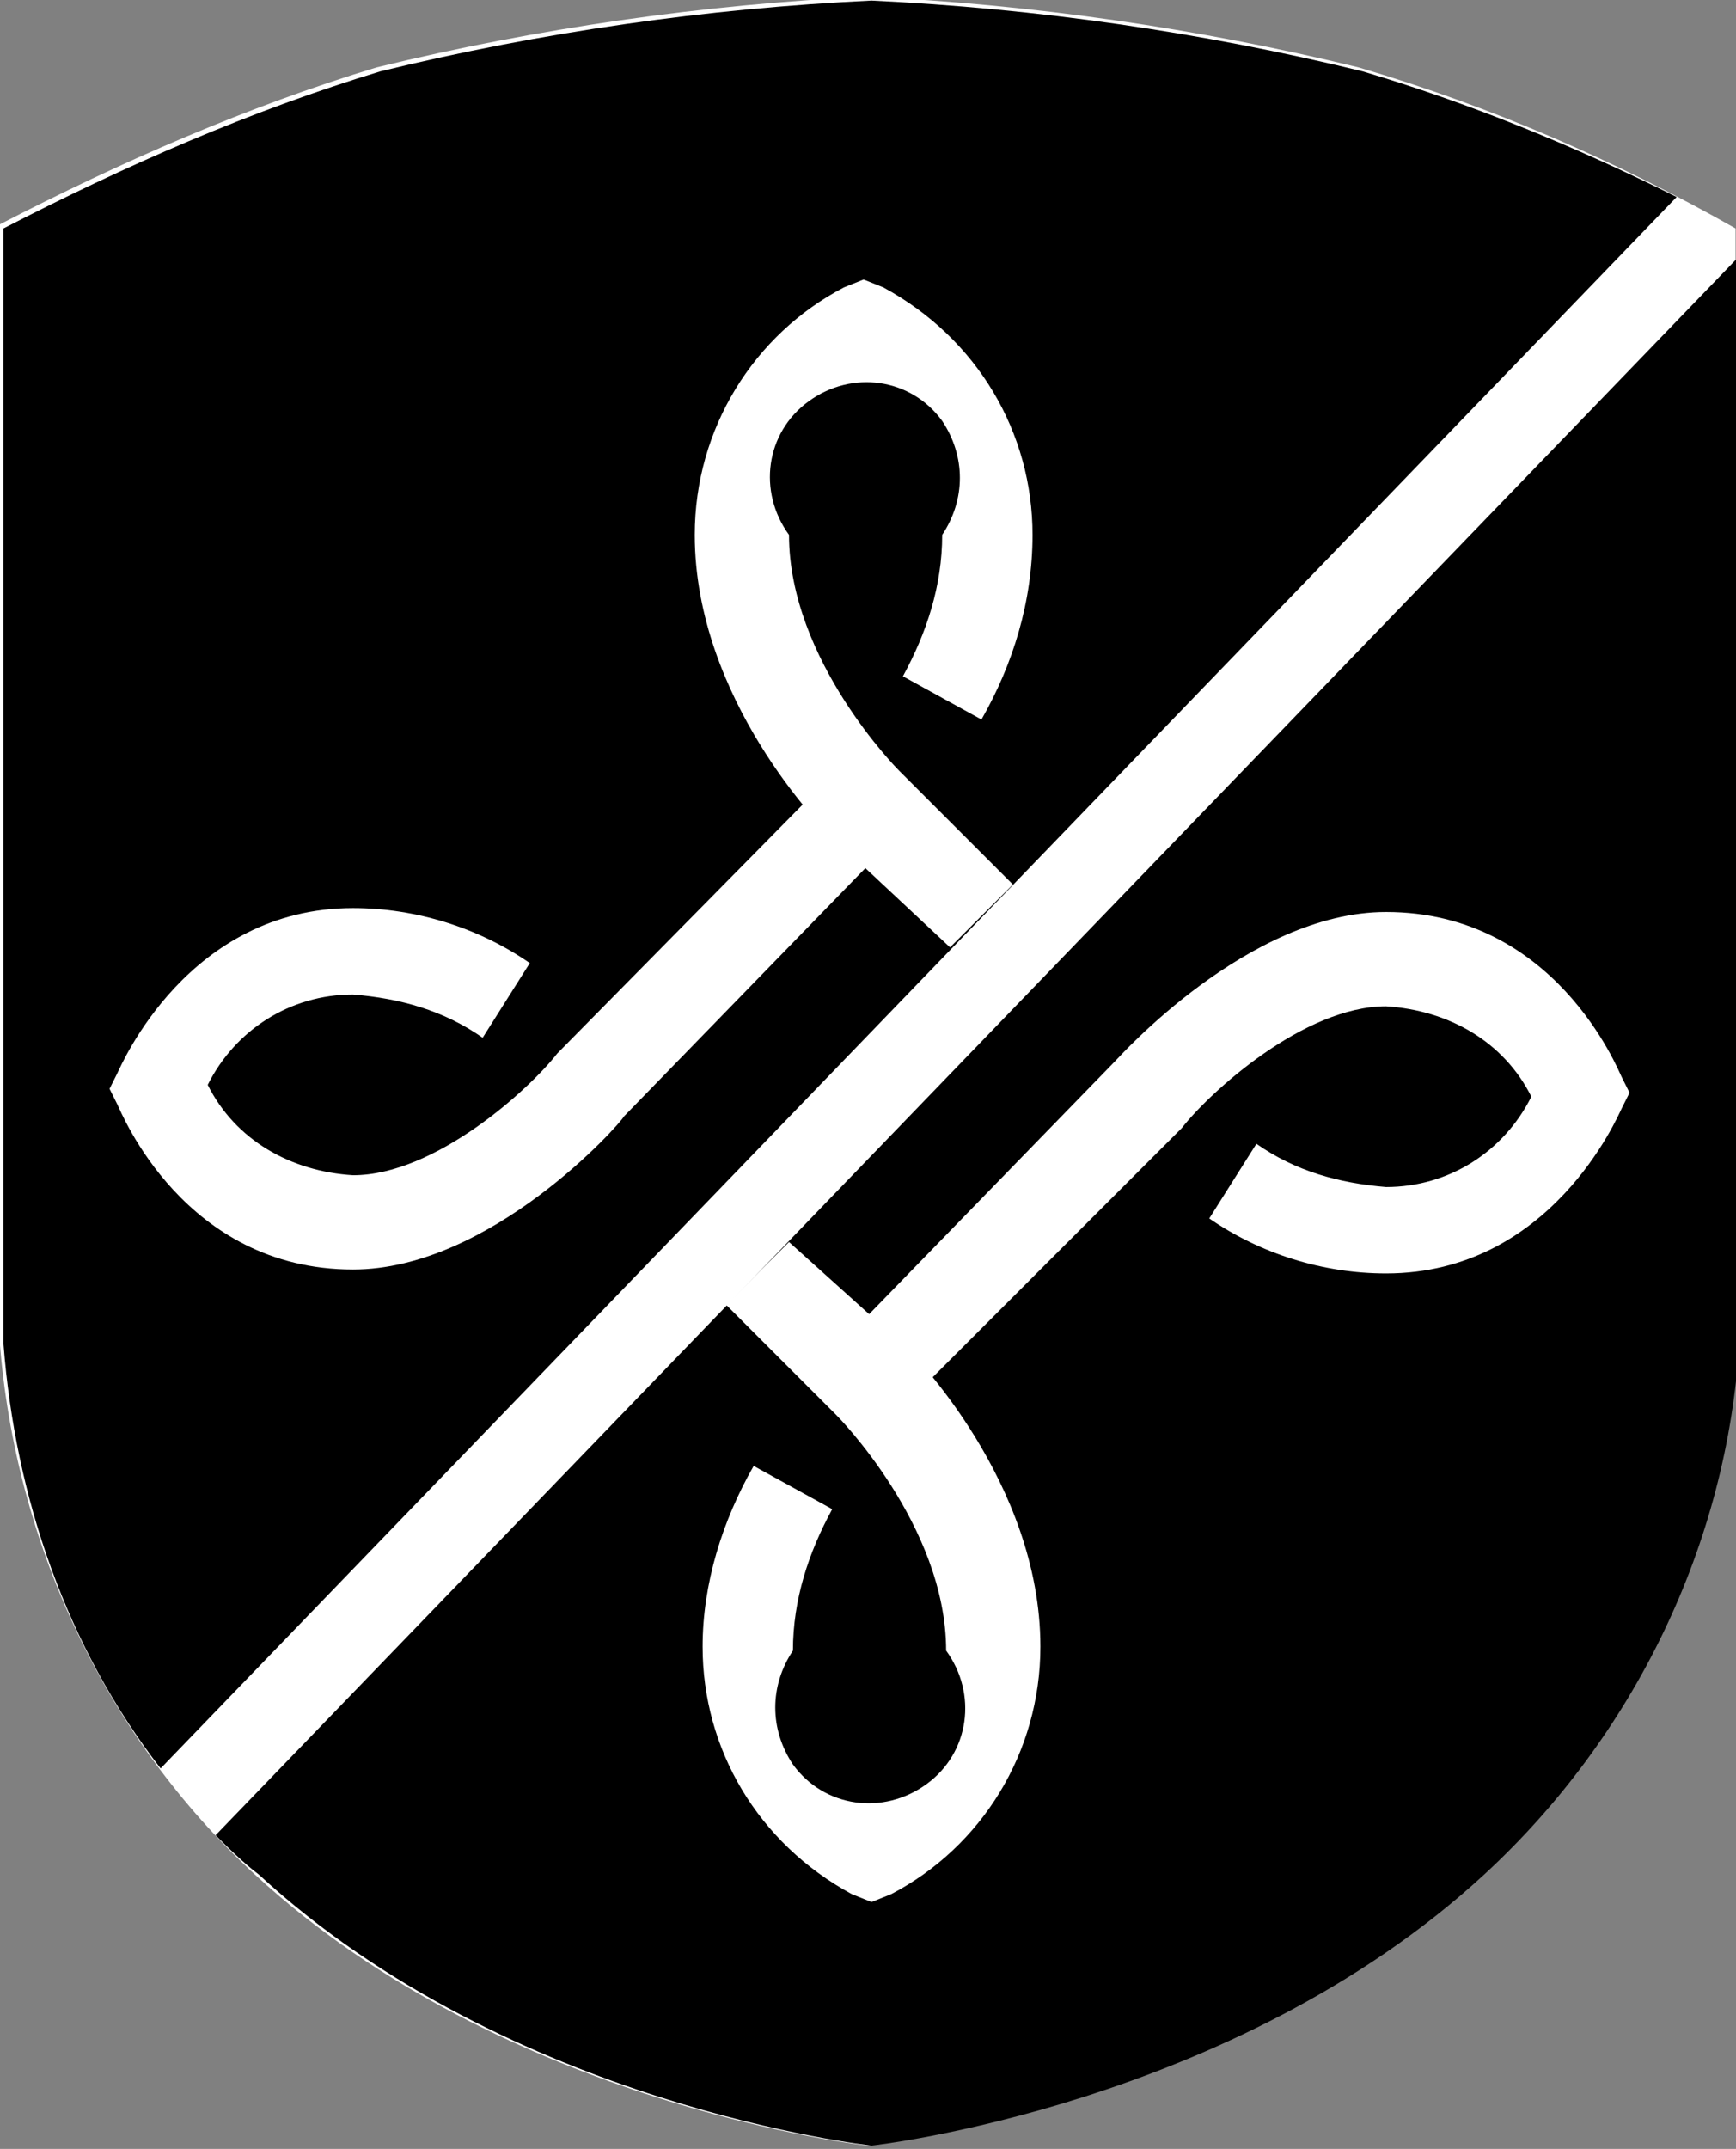
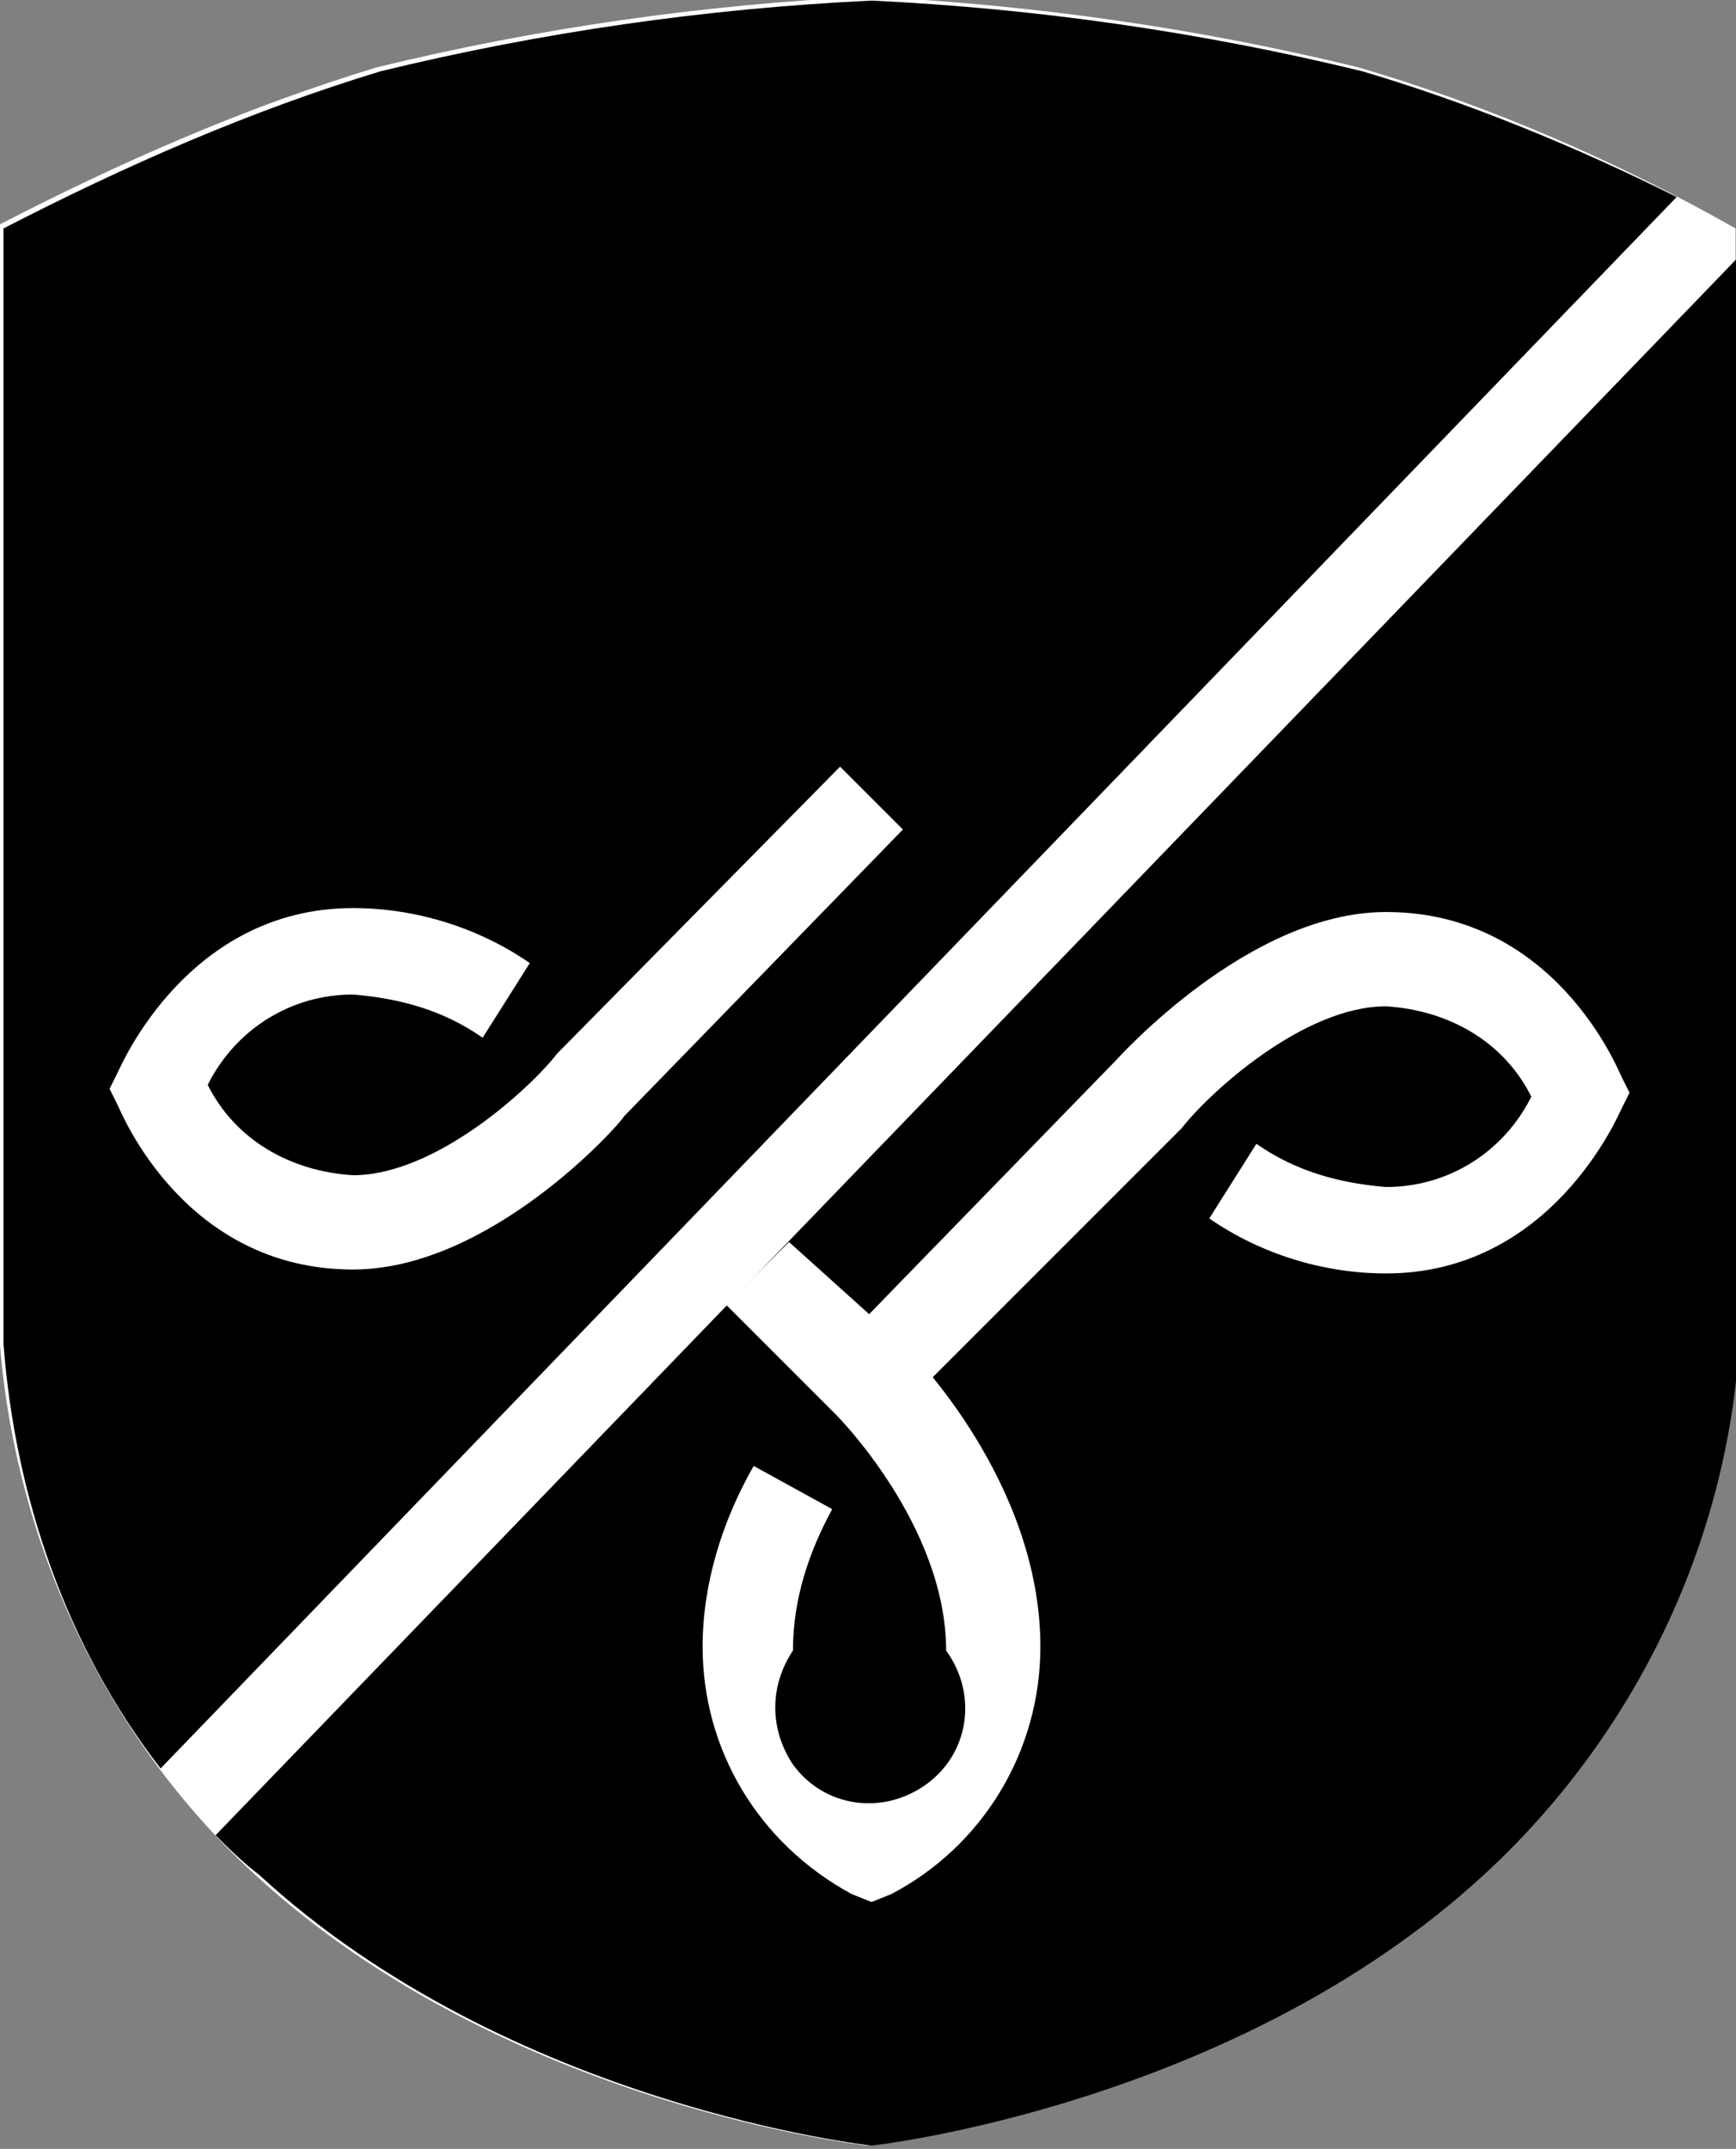
<svg xmlns="http://www.w3.org/2000/svg" version="1.1" id="Logo_NEC_Business_School_Liggend" x="0px" y="0px" viewBox="0 0 44.2 54.7" style="enable-background:new 0 0 44.2 54.7;" xml:space="preserve">
  <rect x="0" y="0" width="44.2" height="54.7" fill="#808080" stroke="none" />
  <style type="text/css">
	.st0{fill:#FFFFFF;}
</style>
  <g id="Group_5" transform="translate(187)">
    <g id="Group_4" transform="translate(25.089 21.815)">
      <path id="Path_19" class="st0" d="M-177.5-20.1c-4.1-1-8.3-1.6-12.5-1.8c-4.2,0.2-8.4,0.8-12.5,1.8c-3.3,1-6.5,2.4-9.6,4v28.4    c0.4,5.2,2.7,10.1,6.5,13.6c6.4,5.9,15.6,6.9,15.6,6.9s9.2-1,15.6-6.9c3.8-3.5,6.2-8.4,6.5-13.6V-16    C-170.9-17.7-174.1-19.1-177.5-20.1z" />
      <g id="Group_3" transform="translate(0 0)">
        <path id="Path_20" d="M-206.6,24.9c0.3,0.3,0.7,0.7,1.1,1c6.4,5.9,15.6,6.9,15.6,6.9s9.2-1,15.6-6.9c3.8-3.5,6.2-8.4,6.5-13.6     v-27.6L-206.6,24.9z" />
        <path id="Path_21" d="M-169.4-16.8c-2.6-1.3-5.3-2.4-8-3.2c-4.1-1-8.3-1.6-12.5-1.8c-4.2,0.2-8.4,0.8-12.5,1.8     c-3.3,1-6.5,2.4-9.6,4v28.4c0.3,3.9,1.6,7.7,4,10.8L-169.4-16.8z" />
        <path id="Path_22" class="st0" d="M-203.1,10.5c-4.3,0-5.9-4-6-4.2l-0.2-0.4l0.2-0.4c0.1-0.2,1.8-4.2,6-4.2     c1.6,0,3.2,0.5,4.5,1.4l-1.2,1.9c-1-0.7-2.1-1-3.3-1.1c-1.6,0-3,0.9-3.7,2.3c0.7,1.4,2.1,2.2,3.7,2.3c2.1,0,4.5-2.2,5.2-3.1     l7.2-7.3l1.6,1.6l-7.1,7.3C-196.3,6.8-199.6,10.5-203.1,10.5z" />
        <path id="Path_23" class="st0" d="M-189.2,14.1l-1.6-1.6l7.1-7.3c0.1-0.1,3.4-3.8,6.9-3.8c4.3,0,5.9,4,6,4.2l0.2,0.4l-0.2,0.4     c-0.1,0.2-1.8,4.2-6,4.2c-1.6,0-3.2-0.5-4.5-1.4l1.2-1.9c1,0.7,2.1,1,3.3,1.1c1.6,0,3-0.9,3.7-2.3c-0.7-1.4-2.1-2.2-3.7-2.3     c-2.1,0-4.5,2.2-5.2,3.1L-189.2,14.1z" />
      </g>
      <path id="Path_24" class="st0" d="M-192,9.8l-1.6,1.6l2.8,2.8c0,0,2.8,2.8,2.8,6c0.8,1.1,0.6,2.6-0.5,3.4    c-1.1,0.8-2.6,0.6-3.4-0.5c-0.6-0.9-0.6-2,0-2.9c0-1.3,0.4-2.5,1-3.6l-2-1.1c-0.8,1.4-1.3,3-1.3,4.6c0,2.6,1.4,5,3.8,6.3l0.5,0.2    l0.5-0.2c2.3-1.2,3.8-3.6,3.8-6.3c0-4.2-3.3-7.5-3.4-7.6L-192,9.8z" />
-       <path id="Path_25" class="st0" d="M-187.9,2.3l1.6-1.6l-2.9-2.9c0,0-2.8-2.8-2.8-6c-0.8-1.1-0.6-2.6,0.5-3.4    c1.1-0.8,2.6-0.6,3.4,0.5c0.6,0.9,0.6,2,0,2.9c0,1.3-0.4,2.5-1,3.6l2,1.1c0.8-1.4,1.3-3,1.3-4.7c0-2.6-1.4-5-3.8-6.3l-0.5-0.2    l-0.5,0.2c-2.3,1.2-3.8,3.6-3.8,6.3c0,4.2,3.3,7.5,3.4,7.6L-187.9,2.3z" />
    </g>
  </g>
</svg>